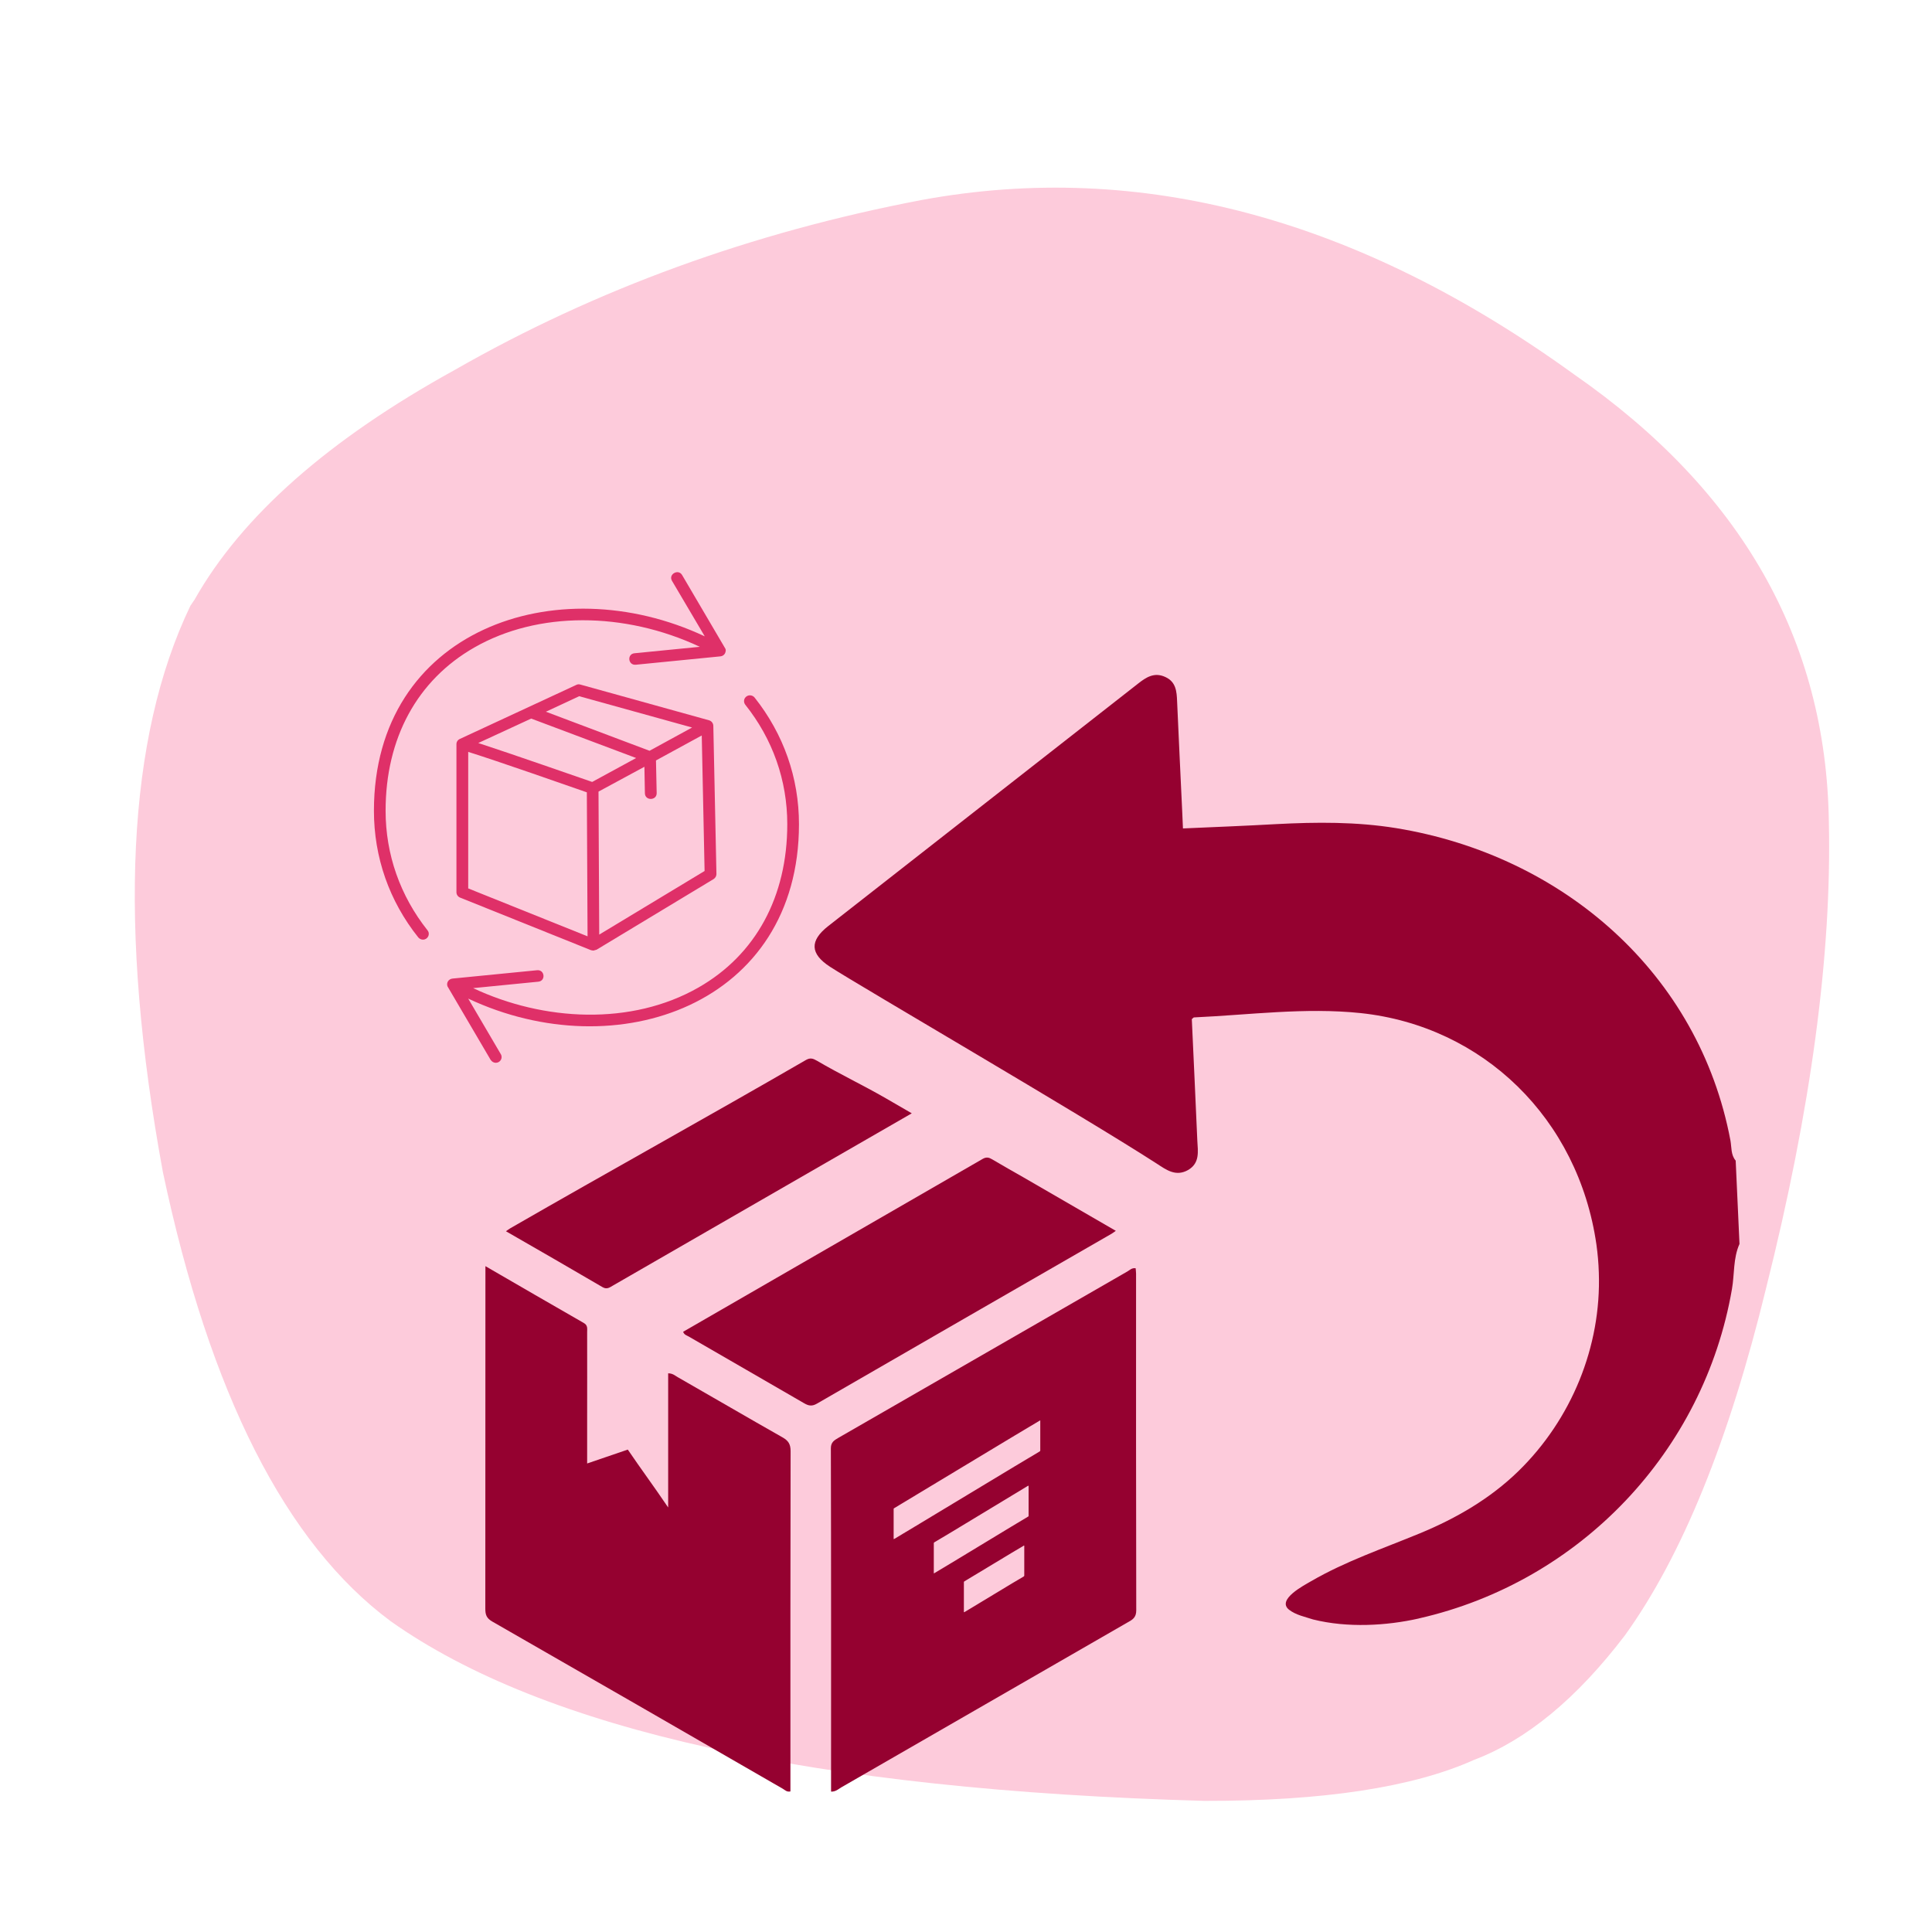
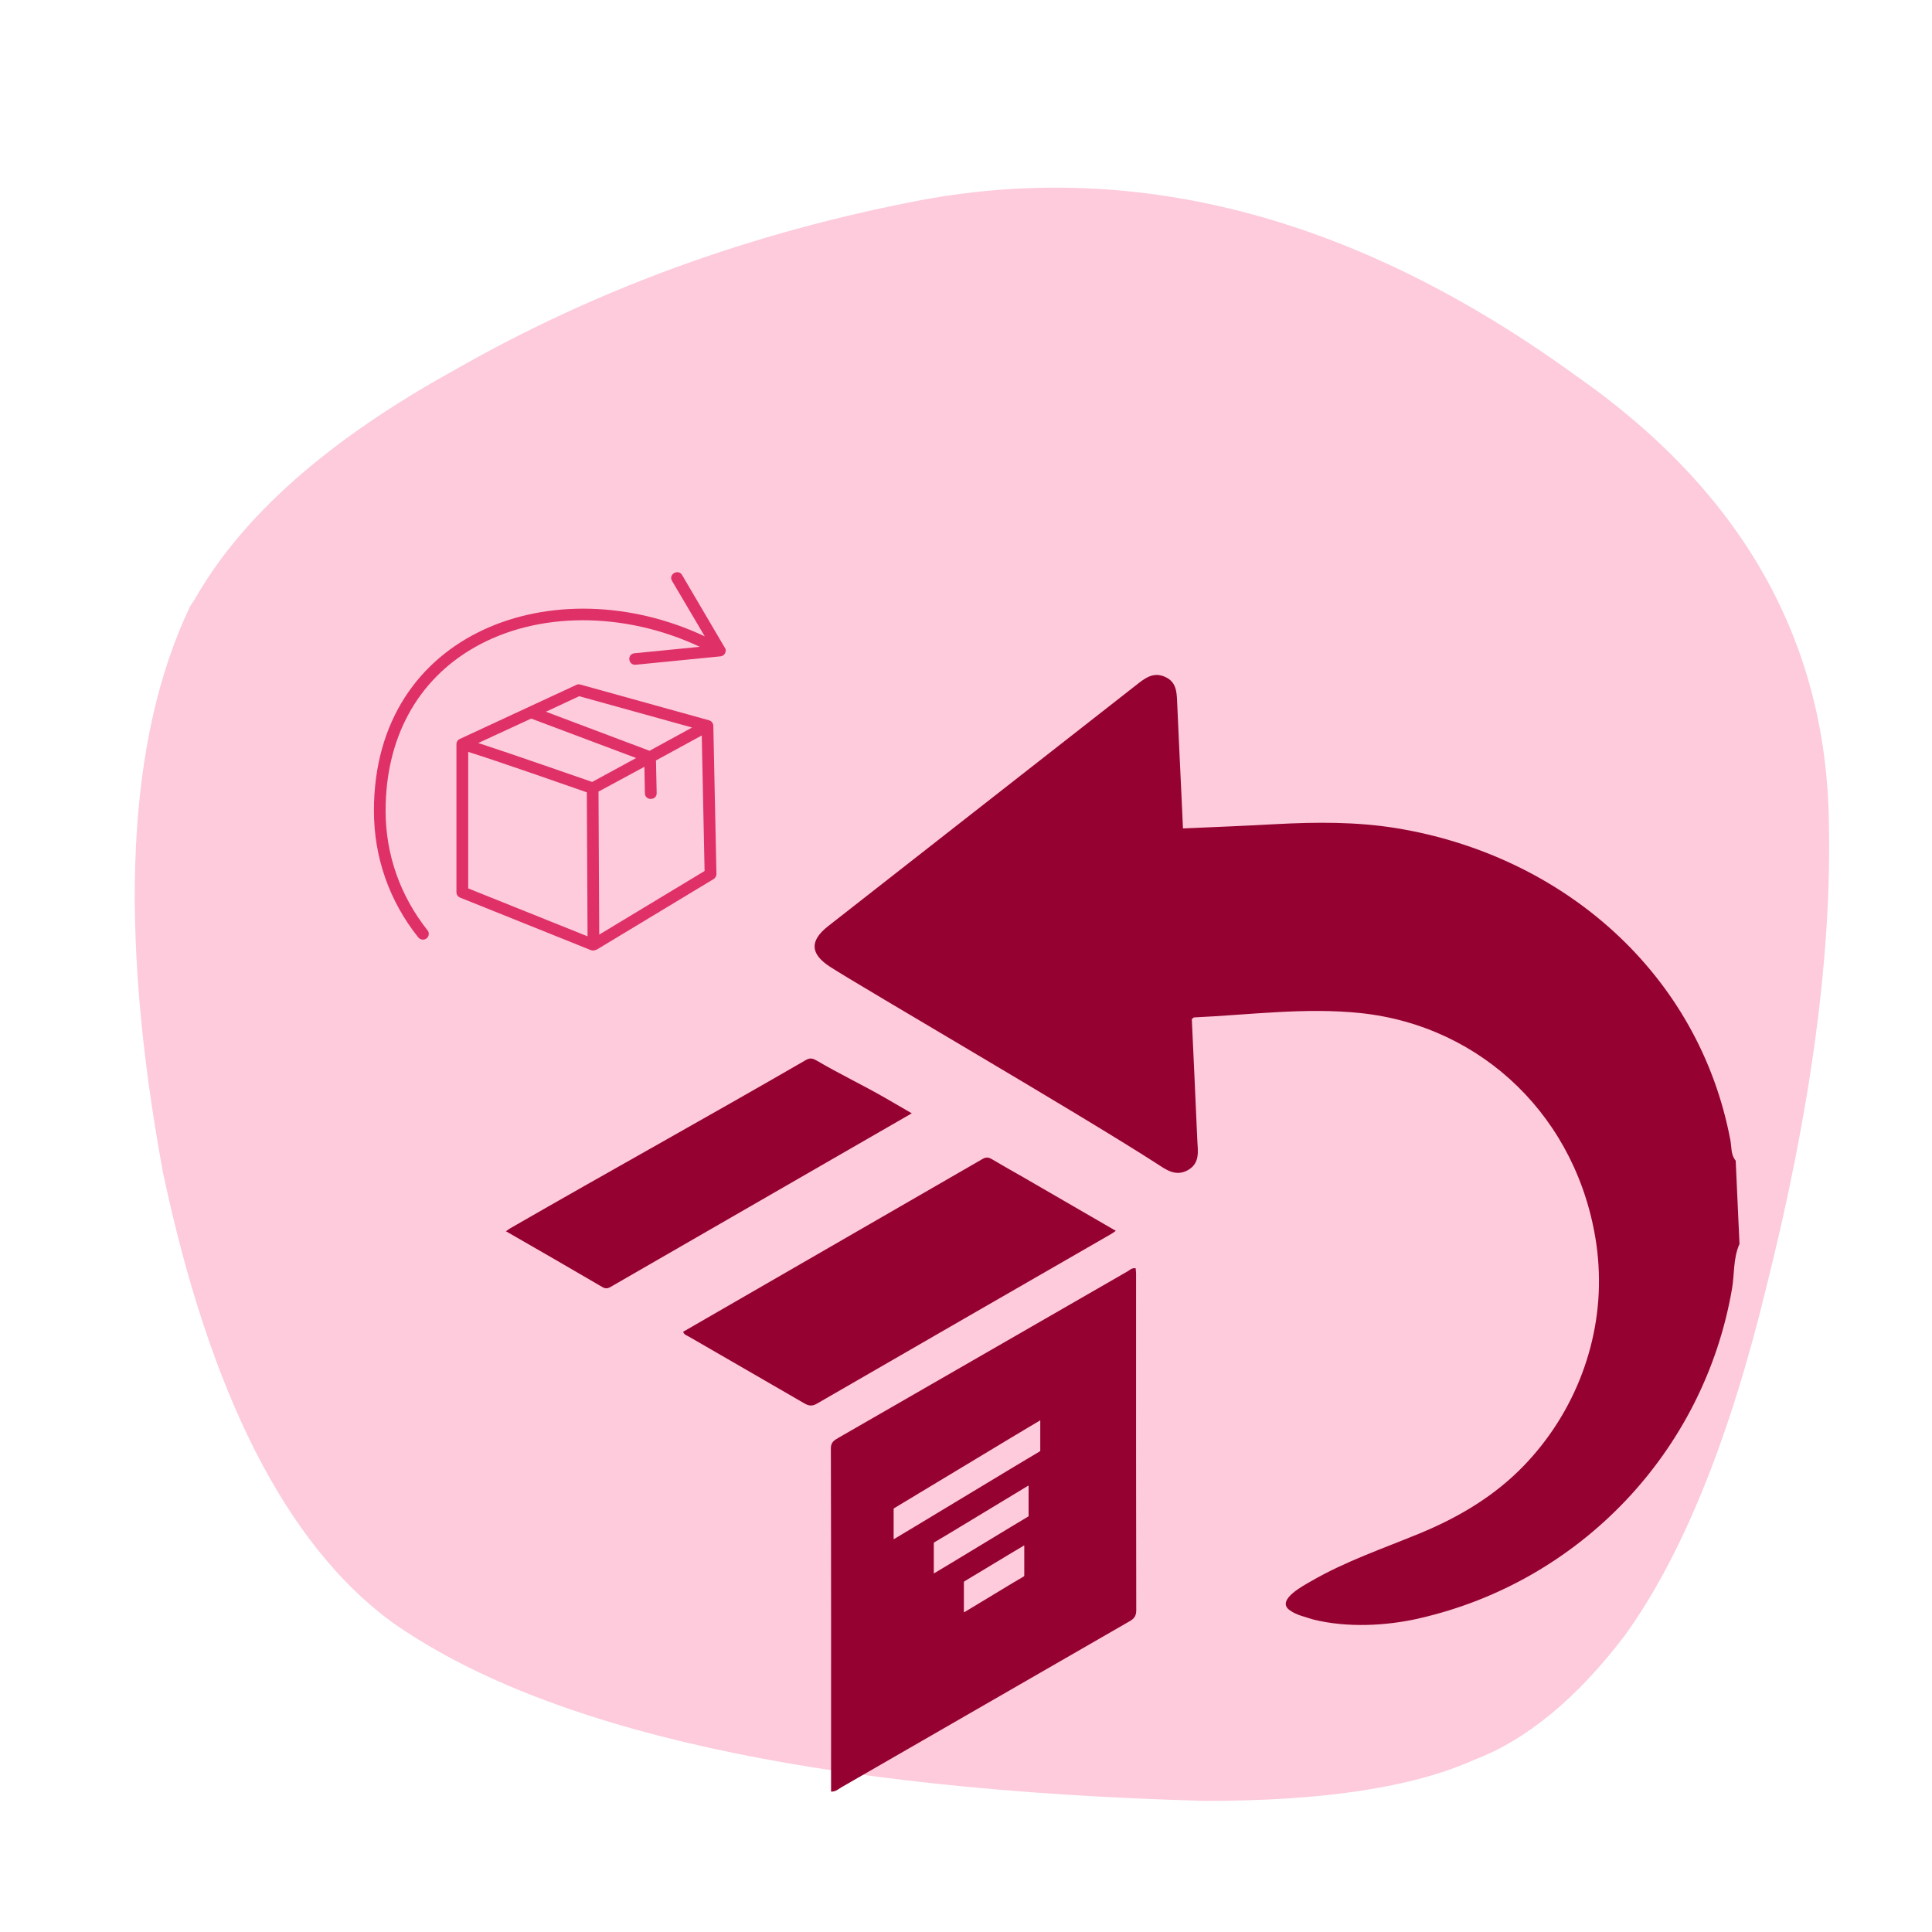
<svg xmlns="http://www.w3.org/2000/svg" width="100" viewBox="0 0 75 75" height="100" preserveAspectRatio="xMidYMid meet">
  <defs>
    <clipPath id="9c9856d102">
      <path d="M 5 7 L 71.188 7 L 71.188 69.922 L 5 69.922 Z M 5 7 " clip-rule="nonzero" />
    </clipPath>
    <clipPath id="c9094a6a1f">
      <path d="M 31 26.062 L 67.559 26.062 L 67.559 64 L 31 64 Z M 31 26.062 " clip-rule="nonzero" />
    </clipPath>
    <clipPath id="532c46cf00">
      <path d="M 32 49 L 45 49 L 45 69.562 L 32 69.562 Z M 32 49 " clip-rule="nonzero" />
    </clipPath>
    <clipPath id="4d3fb74fdc">
      <path d="M 18.809 49 L 31 49 L 31 69.562 L 18.809 69.562 Z M 18.809 49 " clip-rule="nonzero" />
    </clipPath>
    <clipPath id="ab8cf680c6">
      <path d="M 14.516 22 L 29 22 L 29 37 L 14.516 37 Z M 14.516 22 " clip-rule="nonzero" />
    </clipPath>
    <clipPath id="a5bb2fec9b">
-       <path d="M 17 26 L 31.016 26 L 31.016 41.492 L 17 41.492 Z M 17 26 " clip-rule="nonzero" />
-     </clipPath>
+       </clipPath>
  </defs>
  <g clip-path="url(#9c9856d102)">
    <path fill="#fdcbdb" d="M 7.391 23.516 L 7.551 23.281 C 9.387 20.031 12.758 17.059 17.656 14.359 C 23.145 11.219 29.188 9.02 35.789 7.762 C 44.27 6.203 52.715 8.461 61.113 14.539 C 67.594 19.043 70.891 24.828 70.996 31.902 C 71.113 37.043 70.301 43.078 68.559 50.008 C 67.125 55.902 65.301 60.395 63.082 63.48 C 61.211 65.938 59.258 67.547 57.219 68.32 C 54.84 69.387 51.352 69.918 46.754 69.91 C 31.652 69.488 21.125 67.16 15.164 62.934 C 11.094 59.914 8.145 54.105 6.324 45.504 C 4.574 35.984 4.926 28.652 7.391 23.516 " fill-opacity="1" fill-rule="nonzero" />
  </g>
  <g clip-path="url(#c9094a6a1f)">
    <path fill="#950130" d="M 67.527 48.289 C 67.277 48.848 67.336 49.461 67.234 50.043 C 66.148 56.336 61.348 61.398 55.094 62.824 C 55.082 62.828 55.074 62.832 55.066 62.832 C 53.832 63.109 52.316 63.203 50.973 62.867 C 50.656 62.762 50.312 62.699 50.039 62.488 C 49.547 62.094 50.637 61.535 50.895 61.383 C 52.242 60.602 53.695 60.113 55.129 59.52 C 56.535 58.938 57.844 58.18 58.941 57.113 C 61 55.105 62.168 52.273 62.066 49.398 C 62.055 49.035 62.023 48.672 61.973 48.312 C 61.27 43.422 57.57 39.832 52.82 39.328 C 50.664 39.102 48.508 39.398 46.348 39.496 C 46.336 39.496 46.324 39.516 46.266 39.562 C 46.301 40.328 46.336 41.129 46.375 41.93 C 46.41 42.715 46.445 43.496 46.48 44.281 C 46.504 44.707 46.582 45.148 46.125 45.418 C 45.645 45.691 45.277 45.414 44.906 45.172 C 41.91 43.238 33.457 38.328 32.223 37.531 C 31.445 37.027 31.426 36.52 32.148 35.953 C 36.152 32.82 40.16 29.684 44.168 26.547 C 44.488 26.293 44.809 26.082 45.238 26.281 C 45.652 26.469 45.68 26.84 45.695 27.227 C 45.758 28.664 45.828 30.105 45.895 31.539 C 45.902 31.734 45.914 31.926 45.922 32.16 C 47.168 32.105 48.359 32.059 49.547 31.992 C 51.105 31.91 52.652 31.898 54.199 32.148 C 60.703 33.211 65.961 37.812 67.176 44.277 C 67.223 44.539 67.188 44.832 67.379 45.055 L 67.527 48.289 " fill-opacity="1" fill-rule="nonzero" />
  </g>
  <g clip-path="url(#532c46cf00)">
    <path fill="#950130" d="M 40.355 56.348 C 40.031 56.531 35.051 59.547 34.727 59.734 C 34.719 59.738 34.707 59.746 34.691 59.746 C 34.691 59.355 34.691 58.965 34.691 58.578 C 34.691 58.559 34.703 58.551 34.719 58.543 C 35.043 58.352 40.023 55.34 40.355 55.152 C 40.363 55.148 40.371 55.141 40.383 55.141 C 40.383 55.148 40.383 55.152 40.383 55.16 C 40.383 55.543 40.383 55.922 40.383 56.309 C 40.383 56.328 40.371 56.336 40.355 56.348 Z M 39.902 58.879 C 39.574 59.07 36.609 60.875 36.285 61.062 C 36.273 61.066 36.266 61.078 36.25 61.078 C 36.25 60.684 36.25 60.293 36.25 59.906 C 36.25 59.887 36.258 59.879 36.273 59.871 C 36.605 59.684 39.574 57.875 39.898 57.684 C 39.91 57.684 39.914 57.672 39.926 57.676 C 39.926 57.684 39.93 57.688 39.93 57.691 C 39.93 58.078 39.93 58.461 39.93 58.84 C 39.93 58.867 39.918 58.875 39.902 58.879 Z M 39.734 61.203 C 39.406 61.387 37.781 62.383 37.453 62.574 C 37.445 62.578 37.438 62.586 37.418 62.586 C 37.418 62.195 37.418 61.805 37.418 61.418 C 37.418 61.398 37.434 61.391 37.445 61.383 C 37.773 61.191 39.406 60.195 39.734 60.008 C 39.734 60.004 39.738 60.004 39.738 60 C 39.75 59.996 39.762 60 39.762 60.012 C 39.762 60.398 39.762 60.777 39.762 61.16 C 39.762 61.184 39.75 61.191 39.734 61.203 Z M 44.102 49.441 C 44.102 49.371 44.09 49.301 44.086 49.234 C 43.938 49.211 43.863 49.301 43.77 49.355 C 40.027 51.508 36.289 53.664 32.547 55.816 C 32.387 55.91 32.254 55.984 32.254 56.223 C 32.266 60.656 32.262 65.09 32.262 69.551 C 32.445 69.555 32.543 69.453 32.656 69.387 C 36.363 67.25 40.074 65.113 43.781 62.977 C 43.969 62.875 44.109 62.789 44.109 62.516 C 44.098 58.16 44.102 53.801 44.102 49.441 " fill-opacity="1" fill-rule="nonzero" />
  </g>
  <g clip-path="url(#4d3fb74fdc)">
-     <path fill="#950130" d="M 25.938 53.312 C 25.938 54.809 25.938 56.957 25.938 58.52 C 25.383 57.699 24.883 57.027 24.371 56.273 C 23.852 56.449 23.344 56.621 22.793 56.812 C 22.793 56.23 22.793 55.695 22.793 55.156 C 22.793 54.258 22.797 52.609 22.793 51.711 C 22.793 51.582 22.824 51.449 22.664 51.359 C 21.406 50.637 20.156 49.914 18.844 49.152 C 18.844 49.301 18.844 49.391 18.844 49.484 C 18.844 54.555 18.844 58.875 18.84 62.445 C 18.84 62.68 18.883 62.816 19.105 62.945 C 22.875 65.105 26.633 67.273 30.391 69.441 C 30.473 69.488 30.543 69.574 30.684 69.543 C 30.684 69.441 30.684 69.336 30.684 69.23 C 30.684 64.93 30.68 60.633 30.691 56.336 C 30.691 56.066 30.609 55.93 30.375 55.797 C 29.016 55.027 27.668 54.238 26.309 53.461 C 26.211 53.406 26.117 53.312 25.938 53.312 " fill-opacity="1" fill-rule="nonzero" />
-   </g>
+     </g>
  <path fill="#950130" d="M 43.316 47.781 C 42.094 47.074 40.914 46.391 39.734 45.707 C 39.328 45.477 38.922 45.246 38.52 45.008 C 38.391 44.93 38.293 44.906 38.148 44.988 C 34.273 47.227 30.395 49.461 26.52 51.699 C 26.555 51.816 26.66 51.84 26.742 51.887 C 28.23 52.75 29.727 53.609 31.215 54.473 C 31.387 54.574 31.52 54.602 31.715 54.488 C 35.523 52.285 39.34 50.09 43.156 47.891 C 43.199 47.867 43.234 47.836 43.316 47.781 " fill-opacity="1" fill-rule="nonzero" />
  <path fill="#950130" d="M 19.641 47.797 C 20.902 48.523 22.148 49.238 23.387 49.965 C 23.57 50.074 23.684 49.965 23.812 49.895 C 26.562 48.309 29.309 46.727 32.059 45.141 C 33.156 44.512 34.25 43.879 35.395 43.219 C 35.035 43.012 34.715 42.824 34.391 42.637 C 33.496 42.121 32.602 41.699 31.711 41.176 C 31.562 41.09 31.453 41.051 31.281 41.152 C 27.461 43.363 23.637 45.477 19.812 47.68 C 19.758 47.711 19.711 47.75 19.641 47.797 " fill-opacity="1" fill-rule="nonzero" />
  <path fill="#df3068" d="M 23.035 36.902 L 22.945 36.887 L 17.859 34.844 C 17.777 34.809 17.719 34.73 17.719 34.637 L 17.719 28.887 C 17.719 28.797 17.773 28.719 17.855 28.684 L 22.367 26.59 C 22.418 26.562 22.473 26.559 22.527 26.574 L 27.523 27.961 C 27.621 27.988 27.688 28.074 27.691 28.176 L 27.812 33.93 C 27.812 34.008 27.77 34.082 27.703 34.125 L 23.16 36.867 Z M 18.176 34.488 L 22.809 36.348 L 22.781 30.758 C 22.102 30.52 19.297 29.539 18.176 29.188 Z M 23.234 30.73 L 23.262 36.281 L 27.352 33.812 L 27.242 28.551 L 25.465 29.52 L 25.492 30.789 C 25.496 31.082 25.043 31.094 25.035 30.797 L 25.016 29.766 Z M 18.566 28.844 C 19.867 29.266 22.441 30.168 22.988 30.355 L 24.695 29.426 L 20.621 27.895 Z M 21.191 27.629 L 25.215 29.145 L 26.867 28.242 L 22.484 27.027 Z M 21.191 27.629 " fill-opacity="1" fill-rule="evenodd" />
  <g clip-path="url(#ab8cf680c6)">
    <path fill="#df3068" d="M 16.418 36.477 C 16.352 36.477 16.285 36.445 16.238 36.391 C 15.109 34.977 14.516 33.277 14.516 31.473 C 14.516 24.469 21.59 21.992 27.359 24.703 L 26.086 22.547 C 25.938 22.293 26.332 22.07 26.48 22.324 L 28.16 25.184 C 28.199 25.27 28.141 25.367 28.141 25.367 L 28.141 25.371 C 28.102 25.434 28.039 25.473 27.965 25.48 L 24.68 25.805 C 24.379 25.832 24.332 25.387 24.633 25.359 L 27.168 25.109 C 24.238 23.734 20.875 23.727 18.418 25.133 C 16.195 26.402 14.969 28.656 14.969 31.473 C 14.969 33.172 15.535 34.777 16.598 36.117 C 16.715 36.266 16.605 36.477 16.418 36.477 Z M 16.418 36.477 " fill-opacity="1" fill-rule="evenodd" />
  </g>
  <g clip-path="url(#a5bb2fec9b)">
-     <path fill="#df3068" d="M 19.246 41.258 C 19.168 41.258 19.094 41.215 19.047 41.145 L 17.371 38.289 C 17.32 38.148 17.414 38.004 17.566 37.988 L 20.852 37.664 C 21.148 37.637 21.195 38.078 20.898 38.109 L 18.367 38.359 C 21.109 39.648 24.508 39.824 27.113 38.336 C 29.336 37.066 30.562 34.812 30.562 31.996 C 30.562 30.293 29.996 28.691 28.93 27.355 C 28.855 27.254 28.871 27.117 28.973 27.039 C 29.07 26.965 29.211 26.98 29.293 27.078 C 30.418 28.496 31.016 30.191 31.016 31.996 C 31.016 38.973 23.969 41.488 18.176 38.766 L 19.441 40.922 C 19.531 41.07 19.422 41.258 19.246 41.258 Z M 19.246 41.258 " fill-opacity="1" fill-rule="evenodd" />
-   </g>
+     </g>
</svg>